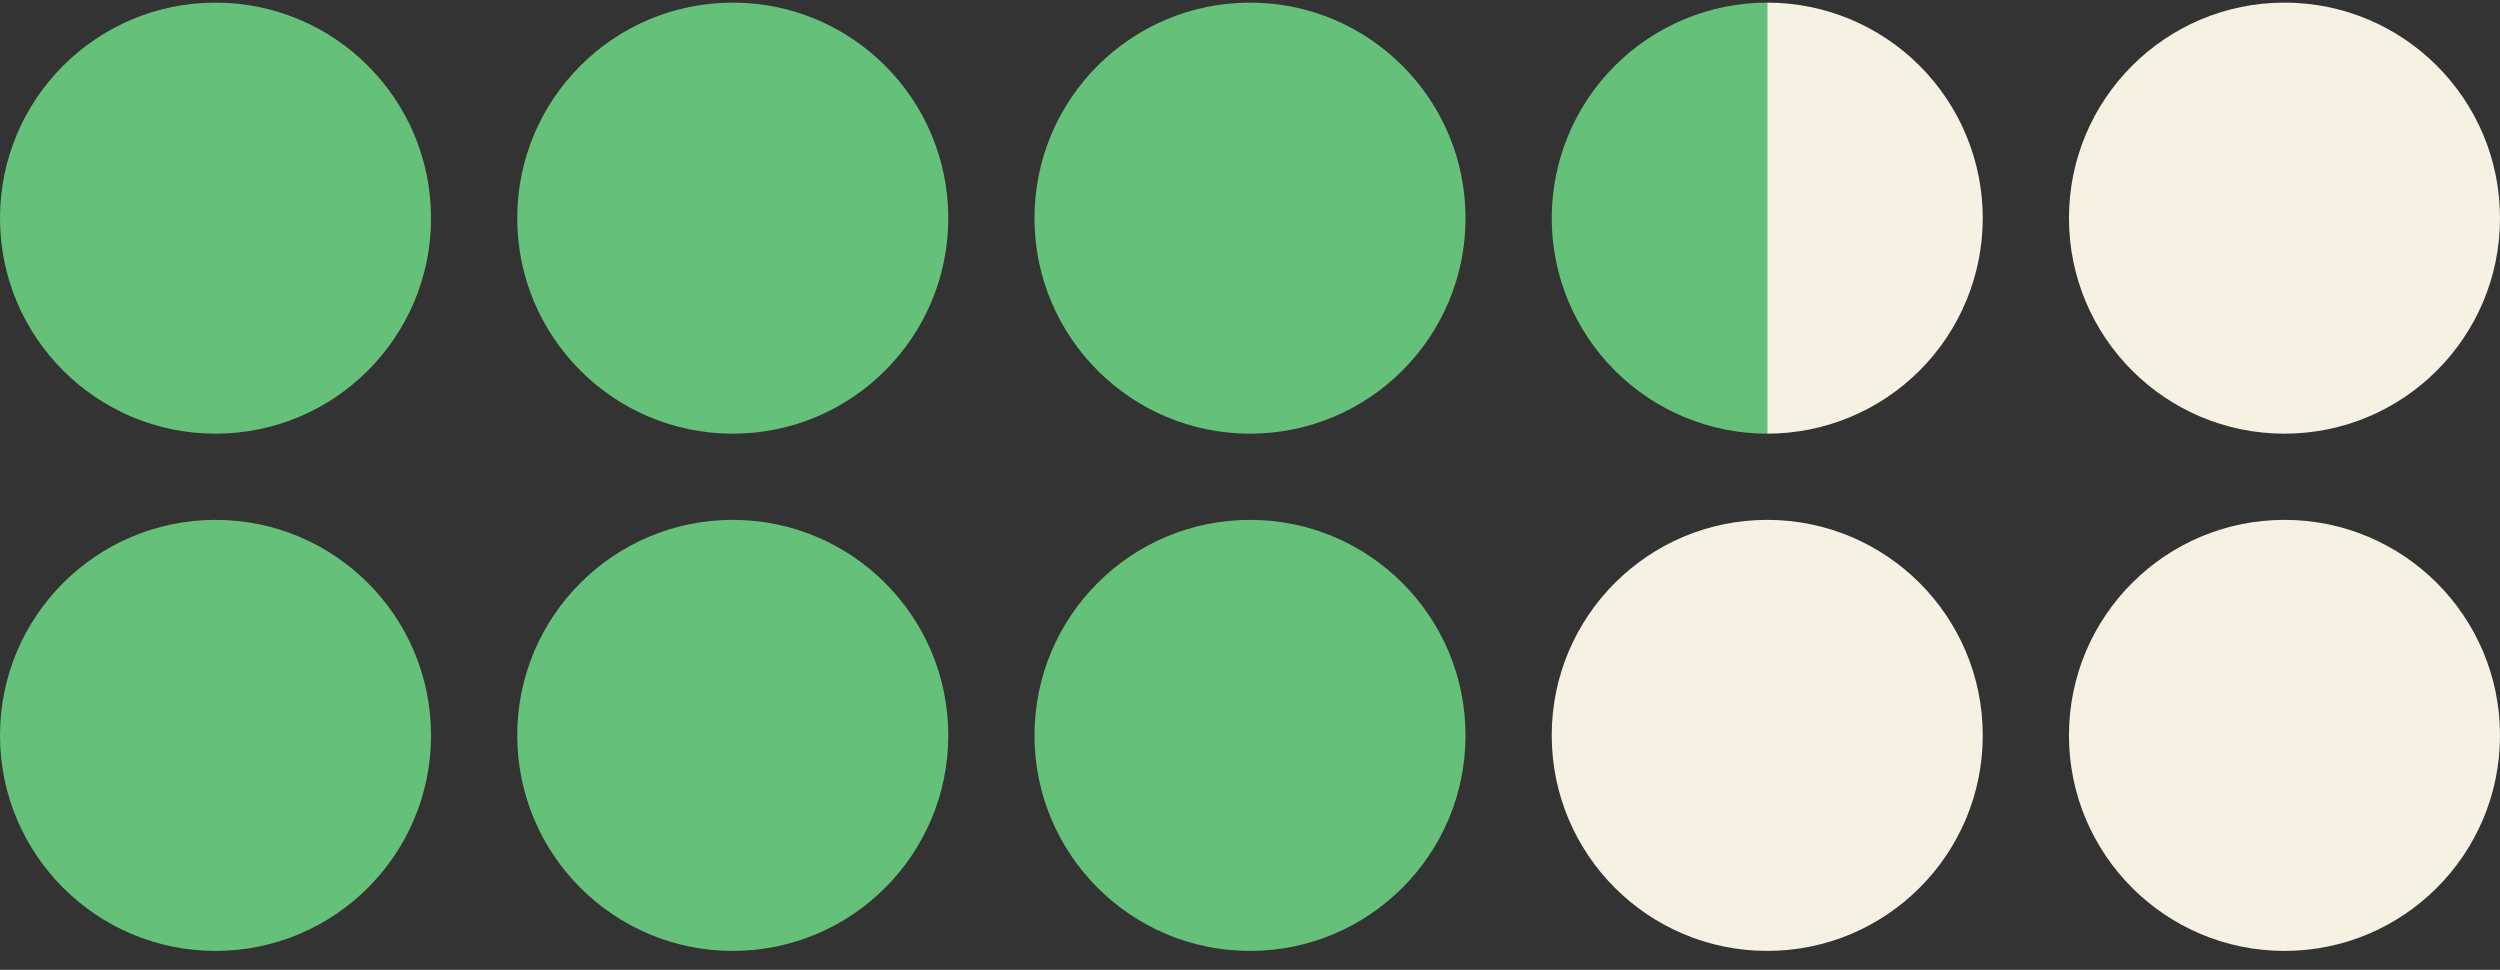
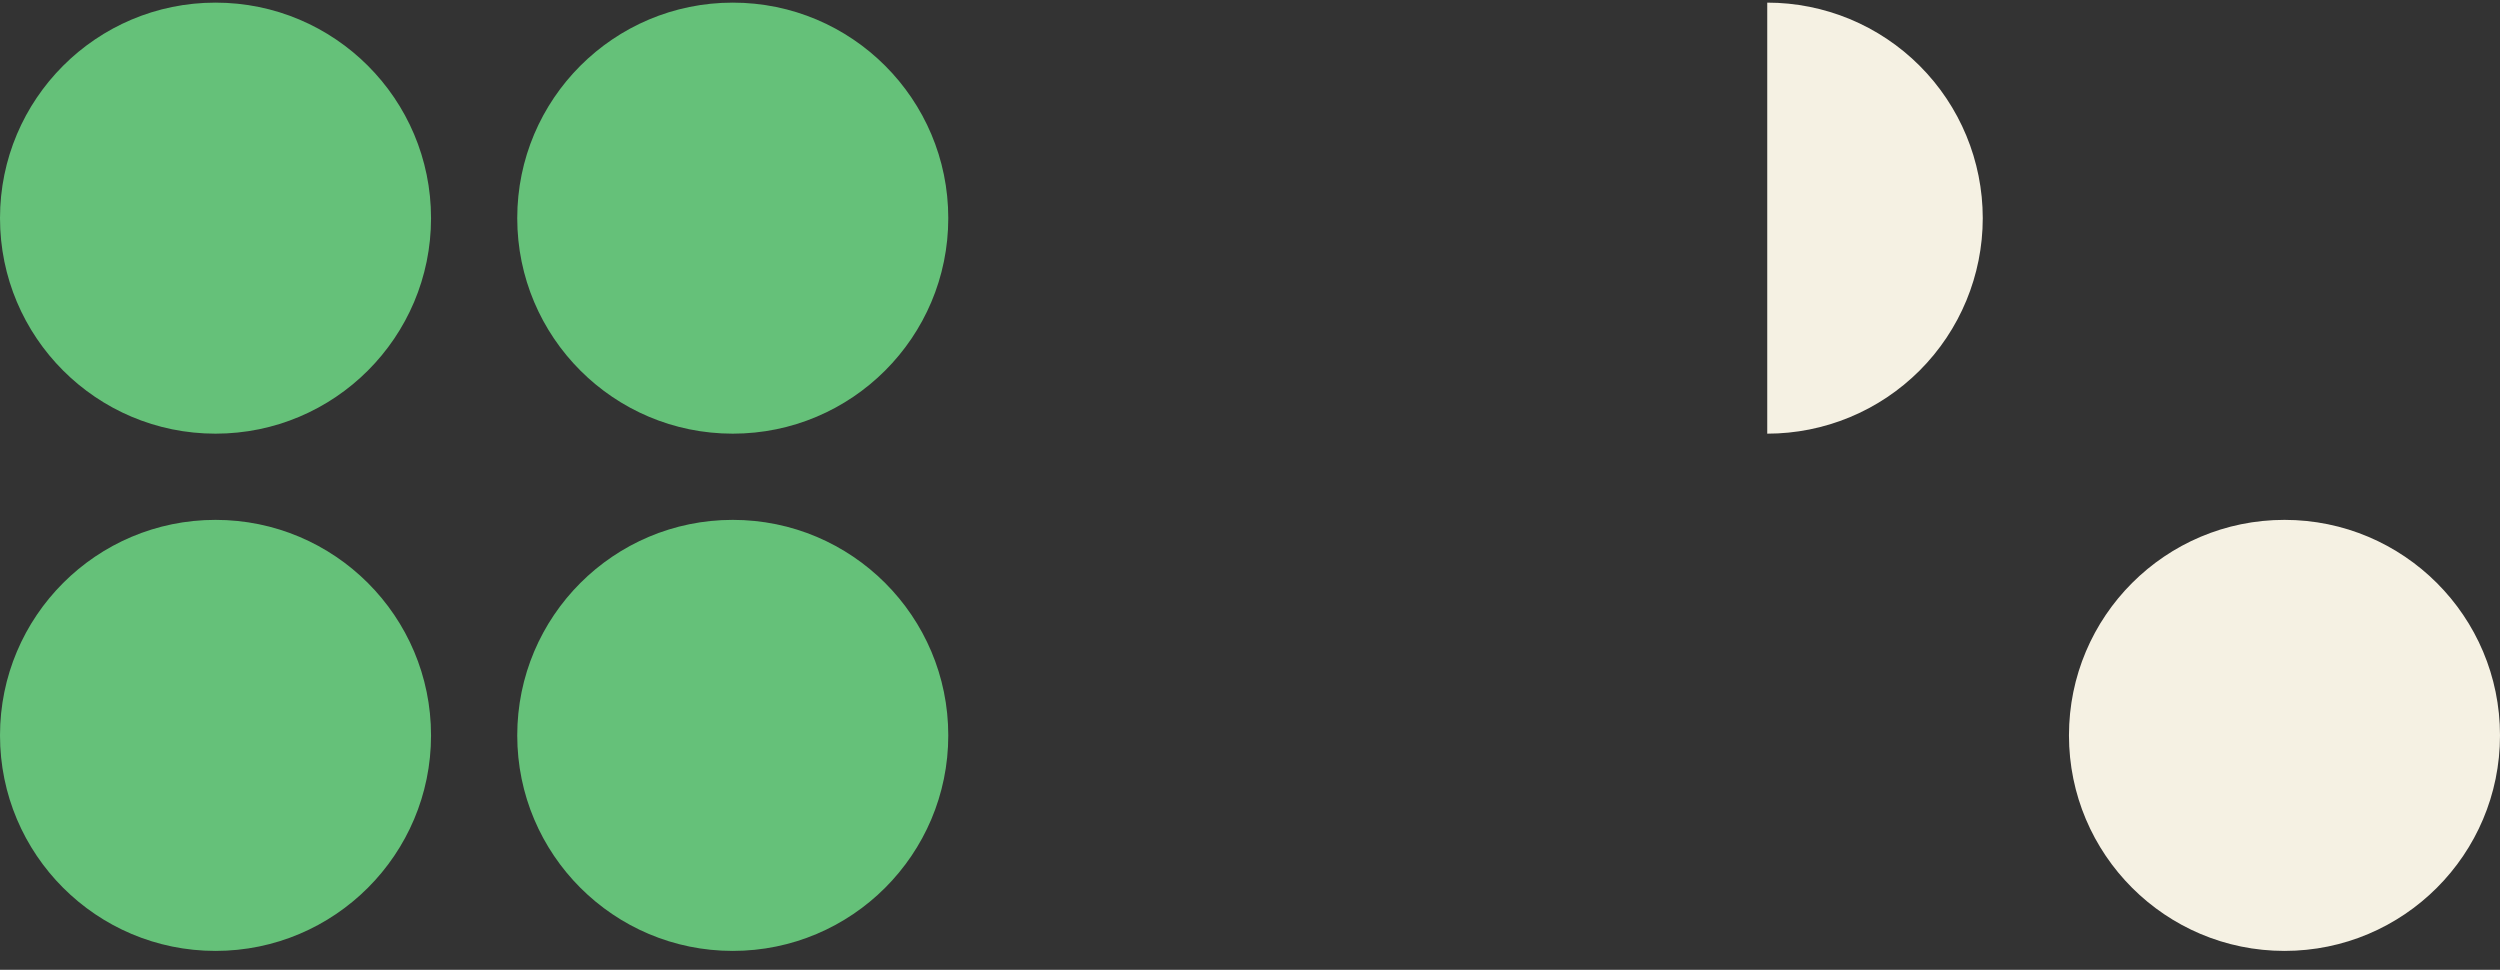
<svg xmlns="http://www.w3.org/2000/svg" width="116" height="45" viewBox="0 0 116 45" fill="none">
  <rect x="0" y="0" width="116" height="45" fill="#333333" stroke="none" />
  <circle cx="10" cy="10.122" r="10" fill="#65C179" />
  <circle cx="10" cy="34.122" r="10" fill="#65C179" />
  <circle cx="34" cy="10.122" r="10" fill="#65C179" />
  <circle cx="34" cy="34.122" r="10" fill="#65C179" />
-   <circle cx="58" cy="10.122" r="10" fill="#65C179" />
-   <circle cx="58" cy="34.122" r="10" fill="#65C179" />
-   <path d="M82 0.122C79.348 0.122 76.804 1.175 74.929 3.051C73.054 4.926 72 7.469 72 10.122C72 12.774 73.054 15.317 74.929 17.193C76.804 19.068 79.348 20.122 82 20.122L82 10.122L82 0.122Z" fill="#65C179" />
  <path d="M82 20.122C84.652 20.122 87.196 19.068 89.071 17.193C90.946 15.317 92 12.774 92 10.122C92 7.469 90.946 4.926 89.071 3.051C87.196 1.175 84.652 0.122 82 0.122L82 10.122L82 20.122Z" fill="#F5F1E3" />
-   <circle cx="82" cy="34.122" r="10" fill="#F5F1E3" />
-   <circle cx="106" cy="10.122" r="10" fill="#F5F1E3" />
  <circle cx="106" cy="34.122" r="10" fill="#F5F1E3" />
</svg>